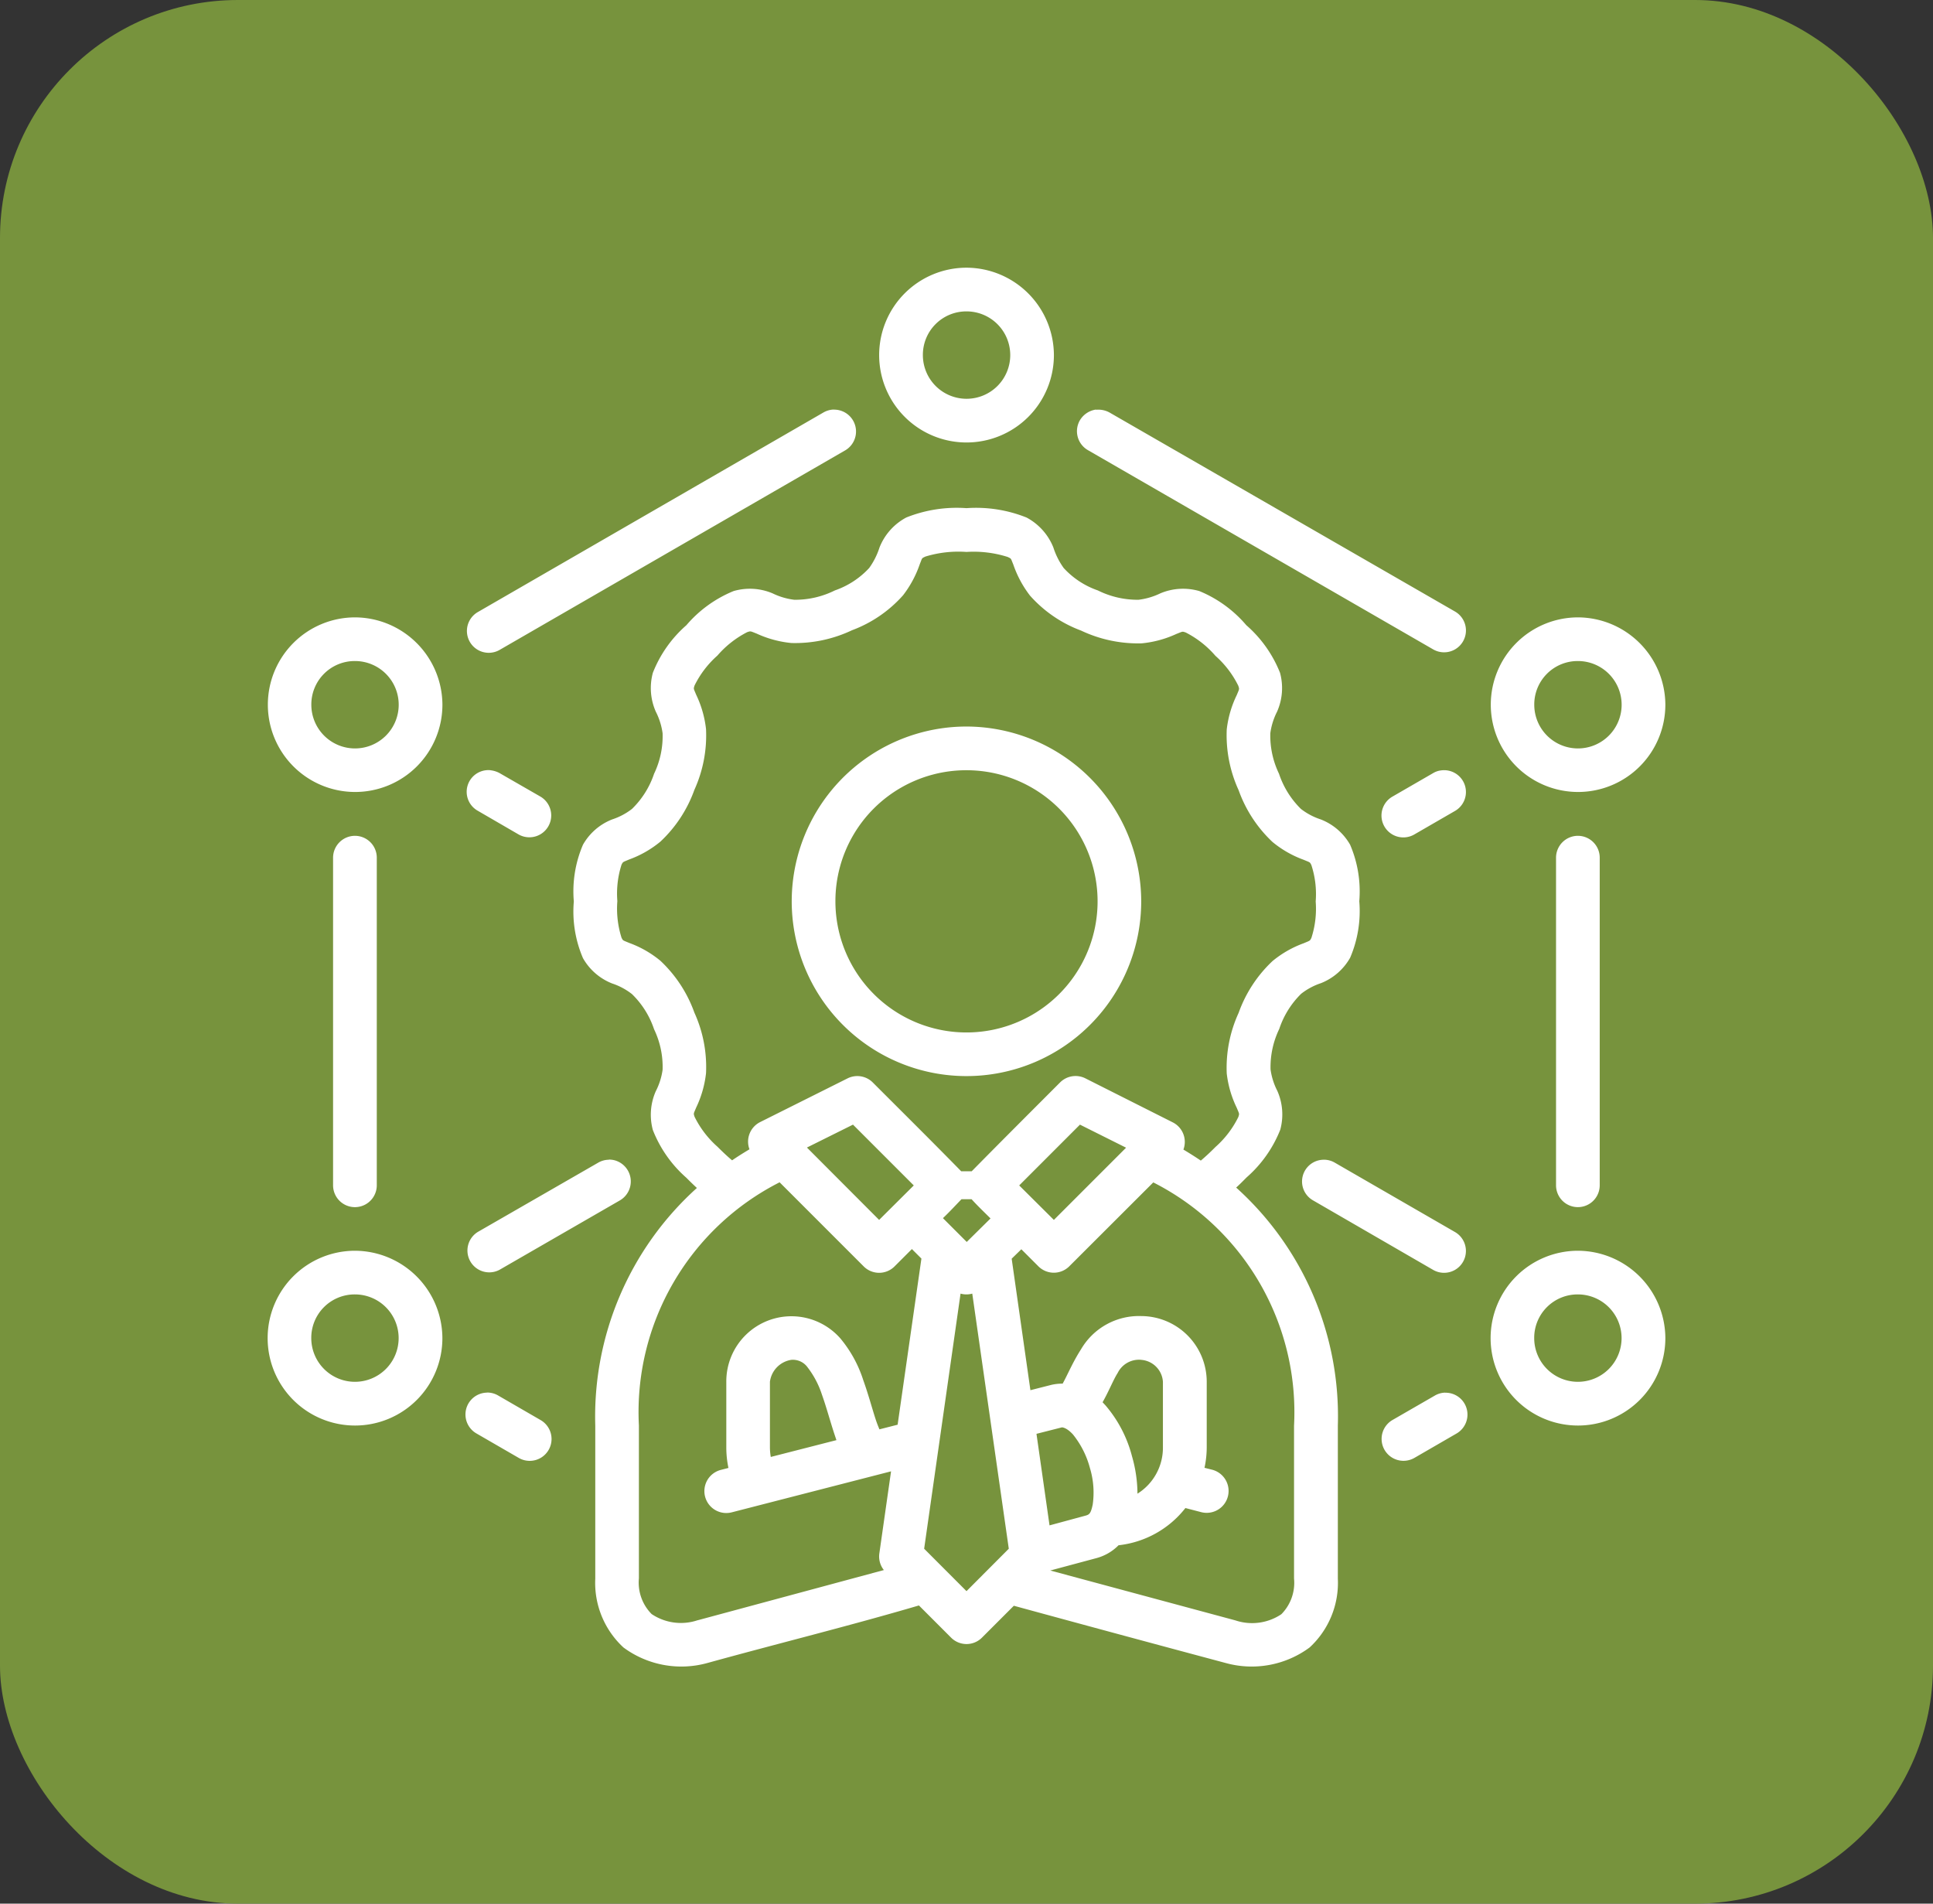
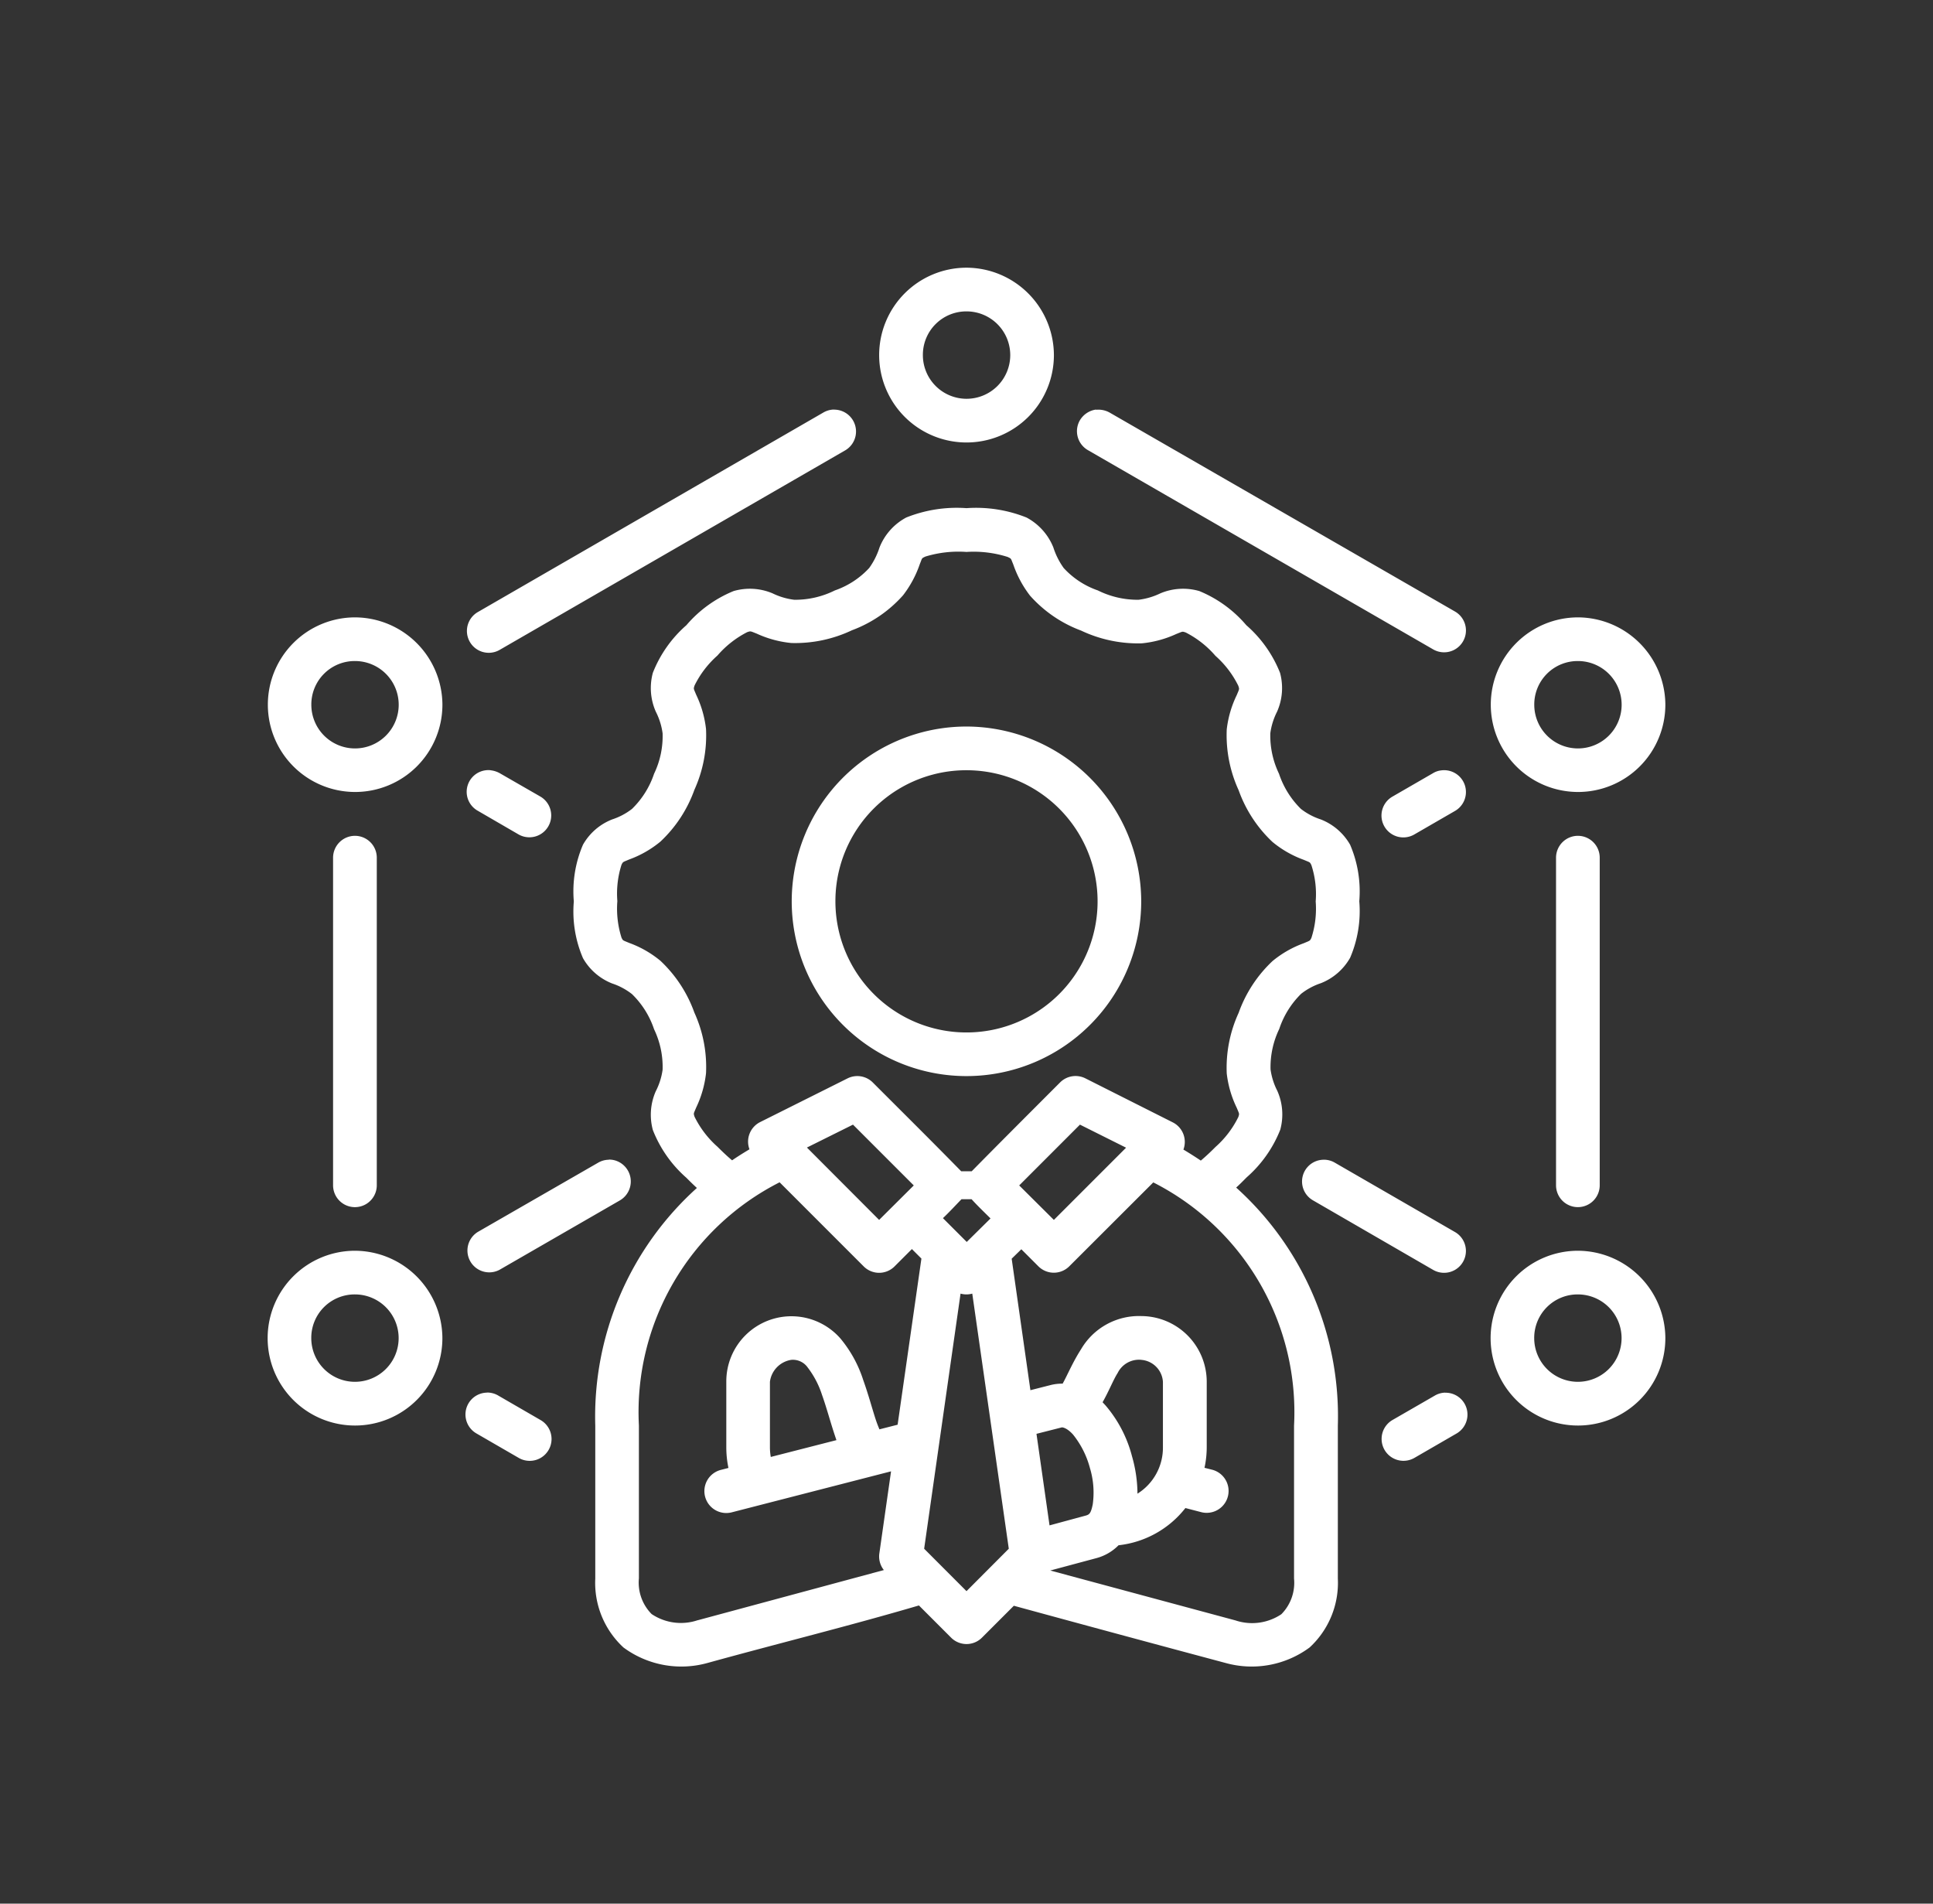
<svg xmlns="http://www.w3.org/2000/svg" width="65" height="64" viewBox="0 0 65 64">
  <rect x="0" y="0" width="65" height="64" fill="#333333" stroke="none" />
  <g id="Icon_-_Do_my_partners_have_the_right_capabilities" data-name="Icon - Do my partners have the right capabilities" transform="translate(-1984 -1220)">
    <g id="Group_7" data-name="Group 7" transform="translate(1983.984 1220)">
-       <rect id="Rectangle_8" data-name="Rectangle 8" width="65" height="64" rx="8" transform="translate(0.016)" fill="#77933d" />
-     </g>
+       </g>
    <g id="layer1" transform="translate(1993 1229)">
      <path id="rect908" d="M23.5,0a2.938,2.938,0,1,0,2.939,2.939A2.949,2.949,0,0,0,23.5,0Zm0,1.469a1.469,1.469,0,1,1-1.467,1.47A1.46,1.46,0,0,1,23.5,1.469Zm-4.464,3.3a.734.734,0,0,0-.349.1L7.07,11.576A.734.734,0,1,0,7.8,12.85L19.418,6.143a.735.735,0,0,0-.383-1.371Zm8.82,0a.755.755,0,0,0-.545.364.734.734,0,0,0,.271,1l11.612,6.7a.734.734,0,1,0,.732-1.274L28.312,4.87a.779.779,0,0,0-.458-.093ZM23.5,8.084a4.578,4.578,0,0,0-2.025.314,1.958,1.958,0,0,0-.9,1.008,2.47,2.47,0,0,1-.347.69,2.83,2.83,0,0,1-1.155.754,2.988,2.988,0,0,1-1.365.314,2.289,2.289,0,0,1-.732-.217,1.967,1.967,0,0,0-1.307-.076,4.156,4.156,0,0,0-1.589,1.149,4.131,4.131,0,0,0-1.127,1.6,1.96,1.96,0,0,0,.1,1.307,2.273,2.273,0,0,1,.228.726,2.922,2.922,0,0,1-.287,1.361,2.957,2.957,0,0,1-.743,1.182,2.2,2.2,0,0,1-.667.353,1.94,1.94,0,0,0-.981.851,3.977,3.977,0,0,0-.308,1.9s0,0,0,.006,0,0,0,.006a3.97,3.97,0,0,0,.308,1.9,1.944,1.944,0,0,0,.981.852,2.2,2.2,0,0,1,.667.357,2.957,2.957,0,0,1,.743,1.182,2.922,2.922,0,0,1,.287,1.361,2.242,2.242,0,0,1-.228.72,1.96,1.96,0,0,0-.1,1.307,4.143,4.143,0,0,0,1.127,1.605c.124.126.241.239.354.343a10.341,10.341,0,0,0-3.417,7.995v5.139a2.954,2.954,0,0,0,.948,2.315,3.276,3.276,0,0,0,2.806.526c2.382-.658,4.8-1.254,7.129-1.939l1.081,1.081a.733.733,0,0,0,1.04,0l1.071-1.071q3.545.968,7.139,1.929a3.276,3.276,0,0,0,2.806-.526,2.955,2.955,0,0,0,.95-2.315V38.926a10.34,10.34,0,0,0-3.419-8c.112-.1.227-.217.35-.341a4.168,4.168,0,0,0,1.133-1.605,1.957,1.957,0,0,0-.1-1.307,2.239,2.239,0,0,1-.227-.72,2.954,2.954,0,0,1,.293-1.361,2.965,2.965,0,0,1,.737-1.182,2.2,2.2,0,0,1,.667-.357A1.953,1.953,0,0,0,36.4,23.2a3.976,3.976,0,0,0,.308-1.9,3.981,3.981,0,0,0-.308-1.9,1.949,1.949,0,0,0-.987-.851,2.2,2.2,0,0,1-.667-.353,2.965,2.965,0,0,1-.737-1.182,2.953,2.953,0,0,1-.293-1.361,2.267,2.267,0,0,1,.227-.726,1.956,1.956,0,0,0,.1-1.307,4.156,4.156,0,0,0-1.133-1.6,4.141,4.141,0,0,0-1.582-1.149,1.967,1.967,0,0,0-1.307.076,2.319,2.319,0,0,1-.737.217,2.992,2.992,0,0,1-1.367-.314,2.8,2.8,0,0,1-1.149-.754,2.47,2.47,0,0,1-.347-.69A1.969,1.969,0,0,0,25.521,8.4,4.564,4.564,0,0,0,23.5,8.084Zm0,1.472a3.78,3.78,0,0,1,1.383.168c.137.066.1.04.189.25a3.642,3.642,0,0,0,.564,1.051A4.3,4.3,0,0,0,27.353,12.2a4.475,4.475,0,0,0,2.04.429,3.608,3.608,0,0,0,1.165-.316c.222-.086.19-.09.314-.049a3.29,3.29,0,0,1,1,.786,3.262,3.262,0,0,1,.769,1.008c.038.122.037.091-.053.31a3.562,3.562,0,0,0-.337,1.155,4.44,4.44,0,0,0,.4,2.044,4.425,4.425,0,0,0,1.139,1.74,3.547,3.547,0,0,0,1.051.6c.221.094.2.069.255.174a3.137,3.137,0,0,1,.146,1.225,3.176,3.176,0,0,1-.146,1.231c-.054.1-.034.08-.255.174a3.534,3.534,0,0,0-1.051.6,4.432,4.432,0,0,0-1.139,1.741,4.419,4.419,0,0,0-.4,2.038,3.562,3.562,0,0,0,.337,1.155c.09.219.091.186.053.308a3.262,3.262,0,0,1-.769,1.008c-.19.192-.354.342-.493.458-.189-.128-.385-.251-.585-.371a.736.736,0,0,0-.359-.915L27.5,27.255a.736.736,0,0,0-.852.135c-.991.993-1.993,1.992-2.973,2.988h-.353c-.979-1-1.984-1.995-2.976-2.988a.735.735,0,0,0-.846-.135l-2.939,1.469a.735.735,0,0,0-.359.915c-.2.12-.4.244-.584.371-.139-.116-.3-.265-.493-.458a3.28,3.28,0,0,1-.77-1.008c-.038-.122-.036-.089.055-.308a3.589,3.589,0,0,0,.331-1.155,4.406,4.406,0,0,0-.392-2.038A4.434,4.434,0,0,0,13.206,23.3a3.534,3.534,0,0,0-1.051-.6c-.221-.094-.2-.069-.255-.174a3.224,3.224,0,0,1-.141-1.225s0,0,0-.006,0,0,0-.006a3.18,3.18,0,0,1,.141-1.219c.054-.1.034-.08.255-.174a3.547,3.547,0,0,0,1.051-.6,4.427,4.427,0,0,0,1.143-1.74,4.427,4.427,0,0,0,.392-2.044,3.588,3.588,0,0,0-.331-1.155c-.09-.219-.093-.188-.055-.31a3.28,3.28,0,0,1,.77-1.008,3.307,3.307,0,0,1,1-.786c.124-.041.1-.037.32.049a3.619,3.619,0,0,0,1.166.316,4.47,4.47,0,0,0,2.038-.429,4.3,4.3,0,0,0,1.718-1.176,3.642,3.642,0,0,0,.564-1.051c.087-.21.048-.183.185-.25A3.8,3.8,0,0,1,23.5,9.556Zm-20.56,2.2a2.935,2.935,0,1,0,2.937,2.939,2.951,2.951,0,0,0-2.937-2.939Zm41.122,0A2.935,2.935,0,1,0,47,14.695a2.951,2.951,0,0,0-2.939-2.939ZM2.939,13.224a1.469,1.469,0,1,1-1.47,1.47A1.459,1.459,0,0,1,2.939,13.224Zm41.122,0a1.469,1.469,0,1,1-1.469,1.47A1.459,1.459,0,0,1,44.061,13.224ZM23.5,15.426A5.876,5.876,0,1,0,29.375,21.3,5.887,5.887,0,0,0,23.5,15.426Zm0,1.469A4.408,4.408,0,1,1,19.092,21.3,4.4,4.4,0,0,1,23.5,16.895Zm-16,0A.73.73,0,0,0,7.07,18.26l1.365.792a.734.734,0,0,0,.732-1.274L7.8,16.992a.825.825,0,0,0-.3-.095Zm31.925.01a.682.682,0,0,0-.231.085l-1.361.786a.735.735,0,1,0,.733,1.274l1.36-.786a.734.734,0,0,0-.5-1.358ZM2.939,19.1a.737.737,0,0,0-.739.739V30.849a.735.735,0,0,0,1.47,0V19.834A.735.735,0,0,0,2.939,19.1Zm41.122,0a.736.736,0,0,0-.737.739V30.849a.734.734,0,0,0,1.469,0V19.834A.735.735,0,0,0,44.061,19.1Zm-24.378,9.71,2.044,2.044-1.165,1.159L18.134,29.58Zm7.632,0,1.551.775-2.428,2.428-1.166-1.159Zm-15.836,1.18a.73.73,0,0,0-.366.1L7.07,32.416A.734.734,0,0,0,7.8,33.689l4.043-2.331a.737.737,0,0,0-.178-1.35.753.753,0,0,0-.188-.023Zm24.025,0a.731.731,0,0,0-.35,1.367l4.039,2.337a.734.734,0,0,0,.732-1.274l-4.039-2.331a.729.729,0,0,0-.382-.1Zm-18.285.762,2.823,2.823a.733.733,0,0,0,1.04,0l.582-.582.32.32-.8,5.585-.612.156c-.041-.1-.086-.21-.128-.34-.12-.368-.245-.84-.417-1.318A4.168,4.168,0,0,0,19.261,36a2.19,2.19,0,0,0-3.838,1.459v2.2a3.374,3.374,0,0,0,.072.693l-.257.066a.736.736,0,0,0,.369,1.426l5.356-1.378-.394,2.761a.735.735,0,0,0,.152.558l-6.257,1.687h-.006a1.766,1.766,0,0,1-1.545-.207,1.5,1.5,0,0,1-.429-1.2V38.926a8.66,8.66,0,0,1,4.735-8.179Zm12.562,0a8.661,8.661,0,0,1,4.733,8.179v5.139a1.5,1.5,0,0,1-.427,1.2,1.766,1.766,0,0,1-1.545.207L26.317,43.8l1.562-.419a1.638,1.638,0,0,0,.734-.43A3.312,3.312,0,0,0,30.861,41.7l.531.138a.736.736,0,0,0,.369-1.426l-.258-.065a3.284,3.284,0,0,0,.075-.694v-2.2a2.21,2.21,0,0,0-2.2-2.207,2.255,2.255,0,0,0-2.027,1.117c-.28.436-.45.852-.618,1.155a1.6,1.6,0,0,0-.384.042l-.7.178-.63-4.421L25.344,33l.572.572a.735.735,0,0,0,1.041,0Zm-6.453.565h.343c.2.223.424.434.637.647l-.8.79-.8-.8c.212-.2.424-.431.624-.637ZM2.939,33.05a2.938,2.938,0,1,0,2.937,2.939A2.951,2.951,0,0,0,2.939,33.05Zm41.122,0A2.938,2.938,0,1,0,47,35.989a2.951,2.951,0,0,0-2.939-2.939ZM23.3,34.491a.734.734,0,0,0,.394,0l1.228,8.577L23.5,44.494l-1.424-1.426Zm-20.363.027a1.469,1.469,0,1,1-1.47,1.47A1.459,1.459,0,0,1,2.939,34.518Zm41.122,0a1.469,1.469,0,1,1-1.469,1.47A1.459,1.459,0,0,1,44.061,34.518Zm-26.452,2.2a.608.608,0,0,1,.551.254,3.047,3.047,0,0,1,.483.922c.143.4.262.842.4,1.268q.042.128.085.255l-2.207.565a1.886,1.886,0,0,1-.029-.327v-2.2a.856.856,0,0,1,.717-.737Zm11.766,0a.79.79,0,0,1,.732.737v2.2a1.821,1.821,0,0,1-.856,1.562,4.615,4.615,0,0,0-.184-1.258,4.272,4.272,0,0,0-.889-1.708c-.033-.037-.068-.072-.1-.108.222-.392.359-.752.509-.987a.8.8,0,0,1,.792-.439ZM7.369,37.82a.735.735,0,0,0-.35,1.371l1.427.825a.734.734,0,0,0,.732-1.274l-1.426-.825a.73.73,0,0,0-.383-.1Zm32.225,0a.728.728,0,0,0-.347.1l-1.431.825a.736.736,0,0,0,.737,1.274l1.426-.825a.735.735,0,0,0-.384-1.371ZM26.707,38.988c.058,0,.2.046.376.242a3.042,3.042,0,0,1,.568,1.127,2.847,2.847,0,0,1,.093,1.225c-.063.3-.111.339-.244.374l-1.208.327-.439-3.078Z" transform="translate(0)" fill="#fff" />
    </g>
  </g>
</svg>